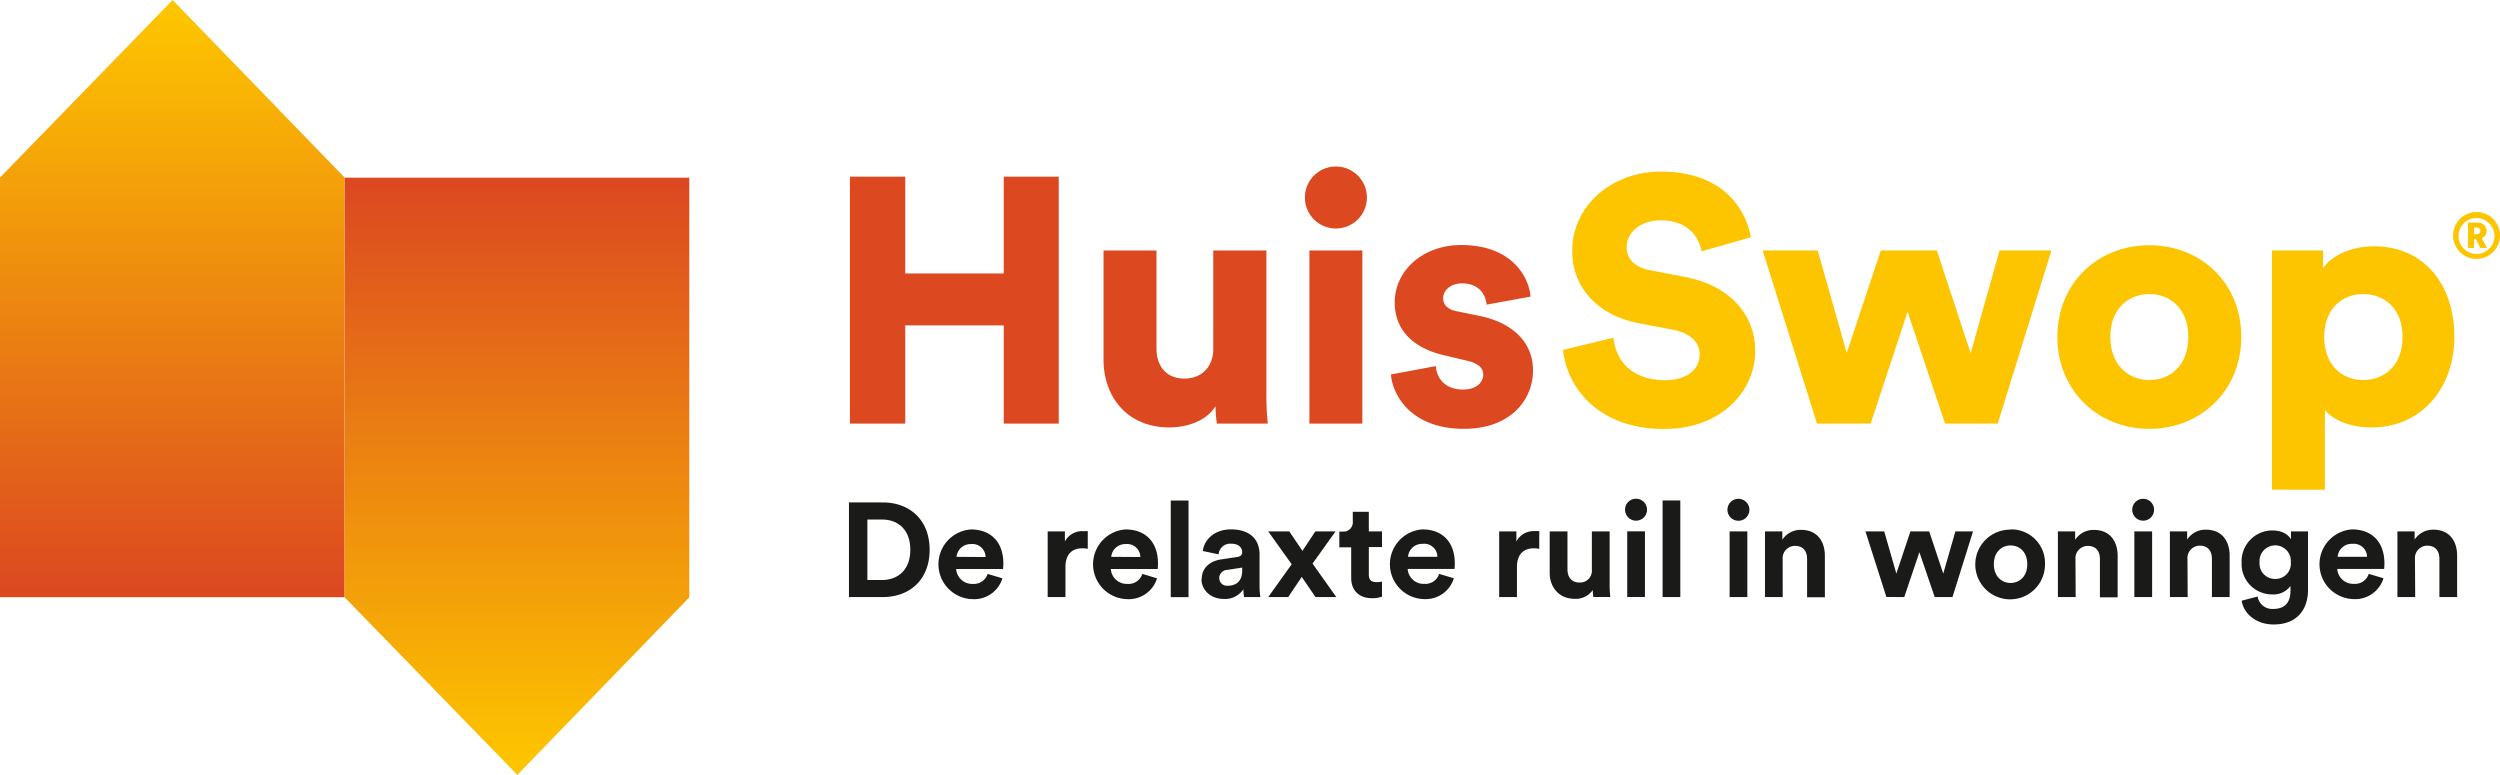
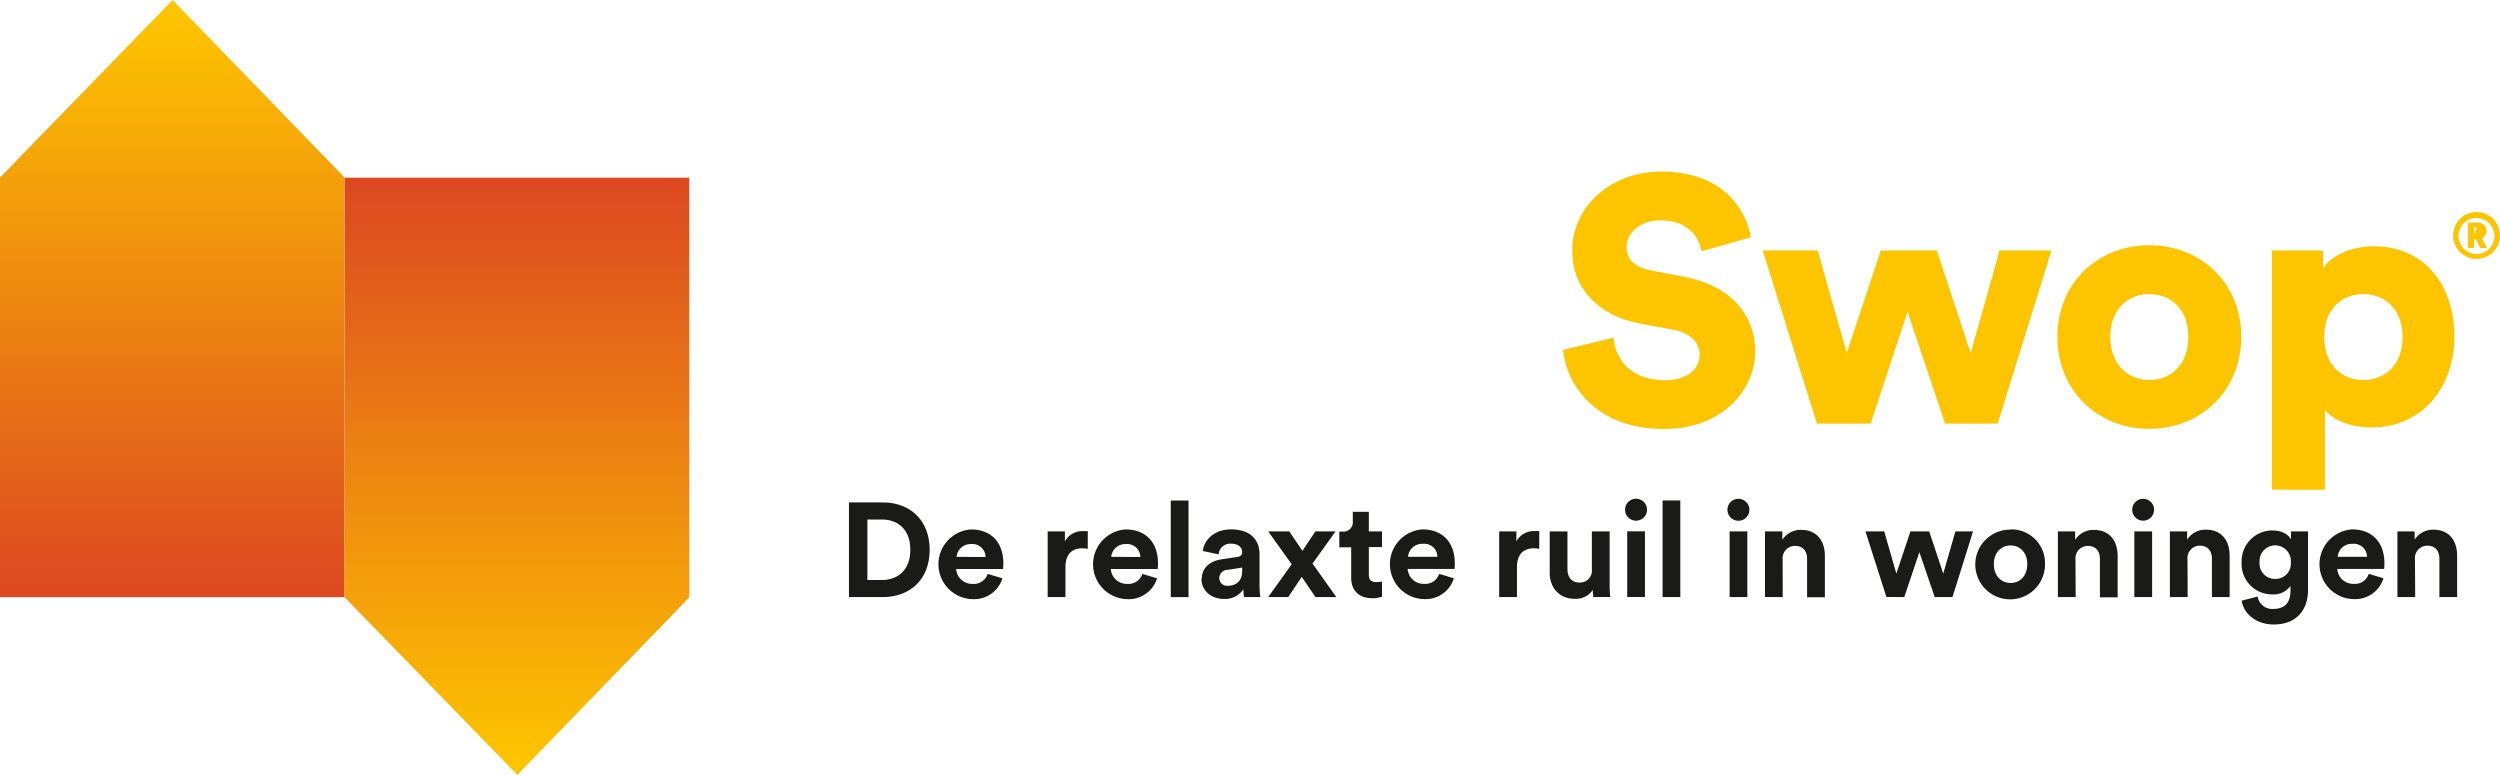
<svg xmlns="http://www.w3.org/2000/svg" xmlns:xlink="http://www.w3.org/1999/xlink" viewBox="0 0 533.01 165.21">
  <defs>
    <linearGradient id="a" x1="36.73" y1="126.97" x2="36.73" y2="1.23" gradientUnits="userSpaceOnUse">
      <stop offset="0" stop-color="#dc4921" />
      <stop offset="0.01" stop-color="#dc4921" />
      <stop offset="0.98" stop-color="#fdc400" />
      <stop offset="1" stop-color="#fdc400" />
    </linearGradient>
    <linearGradient id="b" x1="110.23" y1="38.24" x2="110.23" y2="164.64" xlink:href="#a" />
  </defs>
-   <path d="M296.55,79.84c.3,4.09,4,11.59,15.6,11.59,9.87,0,14.7-6.17,14.7-12.48,0-5.42-3.71-10-11.36-11.59l-4.9-1c-1.64-.3-2.9-1.19-2.9-2.75,0-1.93,1.86-3.19,4-3.19,3.42,0,5,2.08,5.27,4.53l9.36-1.71c-.37-4.31-4.08-11-14.78-11-8.24,0-14.18,5.49-14.18,12.25,0,5.2,3.12,9.66,11,11.37l4.23,1c2.75.6,3.64,1.71,3.64,3,0,1.63-1.41,3.19-4.31,3.19-3.86,0-5.64-2.45-5.79-5ZM278.21,42.11a6.61,6.61,0,1,0,6.53-6.61,6.61,6.61,0,0,0-6.53,6.61M290.46,53.4H279.17V90.31h11.29Zm-31,36.91h10.84A58.9,58.9,0,0,1,270,83.7V53.4H258.67v21c0,3.71-2.37,6.31-6.16,6.31-4,0-5.94-2.82-5.94-6.38V53.4H235.28V76.72c0,7.87,5.05,14.41,14,14.41,3.71,0,7.94-1.34,9.87-4.53a26.4,26.4,0,0,0,.3,3.71m-33.72,0V37.66H214V58.3H193V37.66H181.21V90.31H193V69.37h21V90.31Z" style="fill:#dc4921" />
  <path d="M512.24,71.82c0,6.16-3.94,9.21-8.39,9.21s-8.32-3.12-8.32-9.21,3.93-9.13,8.32-9.13,8.39,3,8.39,9.13m-16.56,32.6v-17c1.7,2.08,5.27,3.71,10,3.71,10.33,0,17.6-8.1,17.6-19.38,0-11.07-6.46-19.24-17.15-19.24-5.28,0-9.29,2.3-10.85,4.68V53.4H484.39v51ZM458.24,52.29c-11,0-19.6,8.09-19.6,19.53s8.61,19.61,19.6,19.61,19.61-8.17,19.61-19.61-8.54-19.53-19.61-19.53m0,28.74c-4.23,0-8.31-3-8.31-9.21s4.08-9.13,8.31-9.13,8.32,2.89,8.32,9.13-4,9.21-8.32,9.21M401,53.4l-7.27,21.84L387.54,53.4H375.81l11.58,36.91h11.44l7.87-23.84,8,23.84h11.22L437.38,53.4H426.31l-6.16,21.91L412.94,53.4Zm-27.7-2.82c-1.11-6.16-6.09-14-19.23-14-10.1,0-18.87,7-18.87,16.94,0,7.79,5.42,13.74,14.34,15.44l7.2,1.34c3.49.67,5.64,2.6,5.64,5.27,0,3.27-2.82,5.5-7.42,5.5C347.73,81,344.47,76.8,344,72l-10.77,2.6c.74,7.42,7,16.86,21.54,16.86,12.55,0,19.46-8.4,19.46-16.64,0-7.5-5.2-14-15.23-15.82l-7-1.34c-3.64-.66-5.2-2.52-5.2-5.05,0-2.89,2.82-5.64,7.2-5.64,6.39,0,8.39,4.16,8.77,6.61Z" style="fill:#fdc400" />
-   <path d="M527.48,49.93V48.51h.63a.71.71,0,1,1,0,1.42Zm1.33,2.94h1.42l-1.08-2.08a1.7,1.7,0,0,0,1-1.57,1.79,1.79,0,0,0-1.85-1.76H526.2v5.41h1.28V51h.4Zm-4.64-2.67A3.83,3.83,0,1,1,528,54.15a3.85,3.85,0,0,1-3.83-3.95m-1.16,0a5,5,0,1,0,5-5,5,5,0,0,0-5,5" style="fill:#fdc400" />
+   <path d="M527.48,49.93V48.51h.63Zm1.33,2.94h1.42l-1.08-2.08a1.7,1.7,0,0,0,1-1.57,1.79,1.79,0,0,0-1.85-1.76H526.2v5.41h1.28V51h.4Zm-4.64-2.67A3.83,3.83,0,1,1,528,54.15a3.85,3.85,0,0,1-3.83-3.95m-1.16,0a5,5,0,1,0,5-5,5,5,0,0,0-5,5" style="fill:#fdc400" />
  <polygon points="36.8 0 0 37.85 0 127.33 73.47 127.33 73.47 37.85 36.8 0" style="fill:url(#a)" />
  <polygon points="73.49 37.88 73.49 127.36 110.3 165.21 146.96 127.36 146.96 37.88 73.49 37.88" style="fill:url(#b)" />
  <path d="M514.88,119.25a2.64,2.64,0,0,1,2.62-2.91c1.82,0,2.59,1.23,2.59,2.79v8.17h3.78v-8.82c0-3.08-1.59-5.55-5.06-5.55a4.66,4.66,0,0,0-4,2.11V113.3h-3.67v14h3.79Zm-9.85,3.1a3.09,3.09,0,0,1-3.19,2.13,3.41,3.41,0,0,1-3.53-3.18h10c0-.06.06-.63.06-1.17,0-4.5-2.59-7.26-6.92-7.26a7.44,7.44,0,0,0,.34,14.86,6.31,6.31,0,0,0,6.38-4.44Zm-6.63-3.64a3,3,0,0,1,3.13-2.76,2.82,2.82,0,0,1,3.13,2.76Zm-13.29,4.72a3.27,3.27,0,0,1-3.36-3.56,3.34,3.34,0,1,1,6.66,0,3.26,3.26,0,0,1-3.3,3.56m-7.18,4.64c.4,2.68,3,5.07,6.81,5.07,5.26,0,7.34-3.5,7.34-7.35V113.3h-3.64V115c-.49-.94-1.77-1.91-4-1.91a6.57,6.57,0,0,0-6.52,6.83,6.49,6.49,0,0,0,6.52,6.81,4.46,4.46,0,0,0,3.9-1.8v1c0,2.7-1.34,3.9-3.73,3.9a3.14,3.14,0,0,1-3.27-2.65Zm-11.55-8.82a2.64,2.64,0,0,1,2.62-2.91c1.82,0,2.59,1.23,2.59,2.79v8.17h3.78v-8.82c0-3.08-1.59-5.55-5.06-5.55a4.63,4.63,0,0,0-4,2.11V113.3h-3.68v14h3.79ZM454.6,108.72a2.33,2.33,0,1,0,2.33-2.37,2.33,2.33,0,0,0-2.33,2.37m4.24,4.58h-3.79v14h3.79Zm-16.34,6a2.64,2.64,0,0,1,2.62-2.91c1.82,0,2.59,1.23,2.59,2.79v8.17h3.78v-8.82c0-3.08-1.59-5.55-5.06-5.55a4.63,4.63,0,0,0-4,2.11V113.3h-3.68v14h3.79Zm-13.83-6.38A7.43,7.43,0,1,0,436,120.3a7.17,7.17,0,0,0-7.34-7.43m0,11.42c-1.85,0-3.56-1.37-3.56-4s1.71-4,3.56-4,3.56,1.33,3.56,4-1.71,4-3.56,4m-21.35-11-3,9-2.59-9h-4l4.47,14H406l3.22-9.56,3.27,9.56h3.79l4.38-14h-3.76l-2.59,9-3-9Zm-27.24,6a2.64,2.64,0,0,1,2.62-2.91c1.82,0,2.59,1.23,2.59,2.79v8.17h3.79v-8.82c0-3.08-1.6-5.55-5.07-5.55a4.63,4.63,0,0,0-4,2.11V113.3H376.3v14h3.78ZM368.3,108.72a2.34,2.34,0,1,0,2.33-2.37,2.33,2.33,0,0,0-2.33,2.37m4.24,4.58h-3.78v14h3.78Zm-14.29-6.6h-3.78v20.6h3.78Zm-11.78,2a2.34,2.34,0,1,0,2.34-2.37,2.33,2.33,0,0,0-2.34,2.37m4.24,4.58h-3.78v14h3.78Zm-11,14h3.61a22.3,22.3,0,0,1-.14-2.53V113.3h-3.79v8.14a2.52,2.52,0,0,1-2.64,2.76c-1.77,0-2.56-1.25-2.56-2.82V113.3h-3.79v8.85c0,3,1.94,5.52,5.32,5.52a4.41,4.41,0,0,0,3.87-1.88,9.07,9.07,0,0,0,.12,1.51m-11.53-14.06a8.18,8.18,0,0,0-.88,0,4.17,4.17,0,0,0-4,2.19V113.3h-3.67v14h3.79v-6.4c0-3,1.68-4,3.61-4a5.46,5.46,0,0,1,1.14.12Zm-21.35,9.11a3.08,3.08,0,0,1-3.18,2.13,3.4,3.4,0,0,1-3.53-3.18h10c0-.06.05-.63.05-1.17,0-4.5-2.59-7.26-6.91-7.26a7.44,7.44,0,0,0,.34,14.86,6.3,6.3,0,0,0,6.37-4.44Zm-6.63-3.64a3,3,0,0,1,3.13-2.76,2.8,2.8,0,0,1,3.13,2.76Zm-8.36-9.59h-3.42v2a2,2,0,0,1-2.16,2.22h-.71v3.36h2.53v6.52c0,2.7,1.71,4.32,4.44,4.32a5.64,5.64,0,0,0,2.13-.34V124a5.31,5.31,0,0,1-1.16.11c-1.08,0-1.65-.4-1.65-1.62v-5.86h2.81V113.3h-2.81ZM270.39,127.3h4.27c.49-.77,2.37-3.53,2.88-4.3l2.93,4.3h4.44l-5.07-7.14,4.9-6.86h-4.3l-2.76,4.15c-.48-.76-2.3-3.38-2.79-4.15h-4.5l5,7Zm-8.62-2.42a1.64,1.64,0,0,1-1.82-1.62,1.76,1.76,0,0,1,1.74-1.76l3.15-.49v.63c0,2.47-1.48,3.24-3.07,3.24m-5.61-1.39c0,2.19,1.83,4.21,4.81,4.21a4.68,4.68,0,0,0,4.13-2.08,10.06,10.06,0,0,0,.14,1.68h3.48a14.85,14.85,0,0,1-.18-2.22v-6.89c0-2.81-1.65-5.32-6.09-5.32-3.75,0-5.77,2.42-6,4.61l3.36.71a2.48,2.48,0,0,1,2.67-2.27c1.6,0,2.36.82,2.36,1.82,0,.48-.25.88-1,1l-3.44.52c-2.34.34-4.19,1.73-4.19,4.24m-2.81-16.79h-3.79v20.6h3.79Zm-9.85,15.65a3.09,3.09,0,0,1-3.19,2.13,3.41,3.41,0,0,1-3.53-3.18h10c0-.06.06-.63.06-1.17,0-4.5-2.59-7.26-6.92-7.26a7.44,7.44,0,0,0,.34,14.86,6.31,6.31,0,0,0,6.38-4.44Zm-6.63-3.64A3,3,0,0,1,240,116a2.82,2.82,0,0,1,3.13,2.76Zm-5-5.47a8.33,8.33,0,0,0-.88,0,4.17,4.17,0,0,0-4,2.19V113.3h-3.67v14h3.79v-6.4c0-3,1.67-4,3.61-4a5.46,5.46,0,0,1,1.14.12Zm-21.35,9.11a3.09,3.09,0,0,1-3.19,2.13,3.4,3.4,0,0,1-3.52-3.18h10c0-.06.06-.63.06-1.17,0-4.5-2.59-7.26-6.92-7.26a7.44,7.44,0,0,0,.35,14.86,6.3,6.3,0,0,0,6.37-4.44Zm-6.63-3.64A3,3,0,0,1,207,116a2.81,2.81,0,0,1,3.13,2.76ZM188.2,127.3c5.75,0,10-3.7,10-10.07s-4.21-10.11-10-10.11H181V127.3Zm-3.27-3.64V110.77h3.15c3.31,0,6,2.07,6,6.46s-2.76,6.43-6.06,6.43Z" style="fill:#1a1a18" />
</svg>